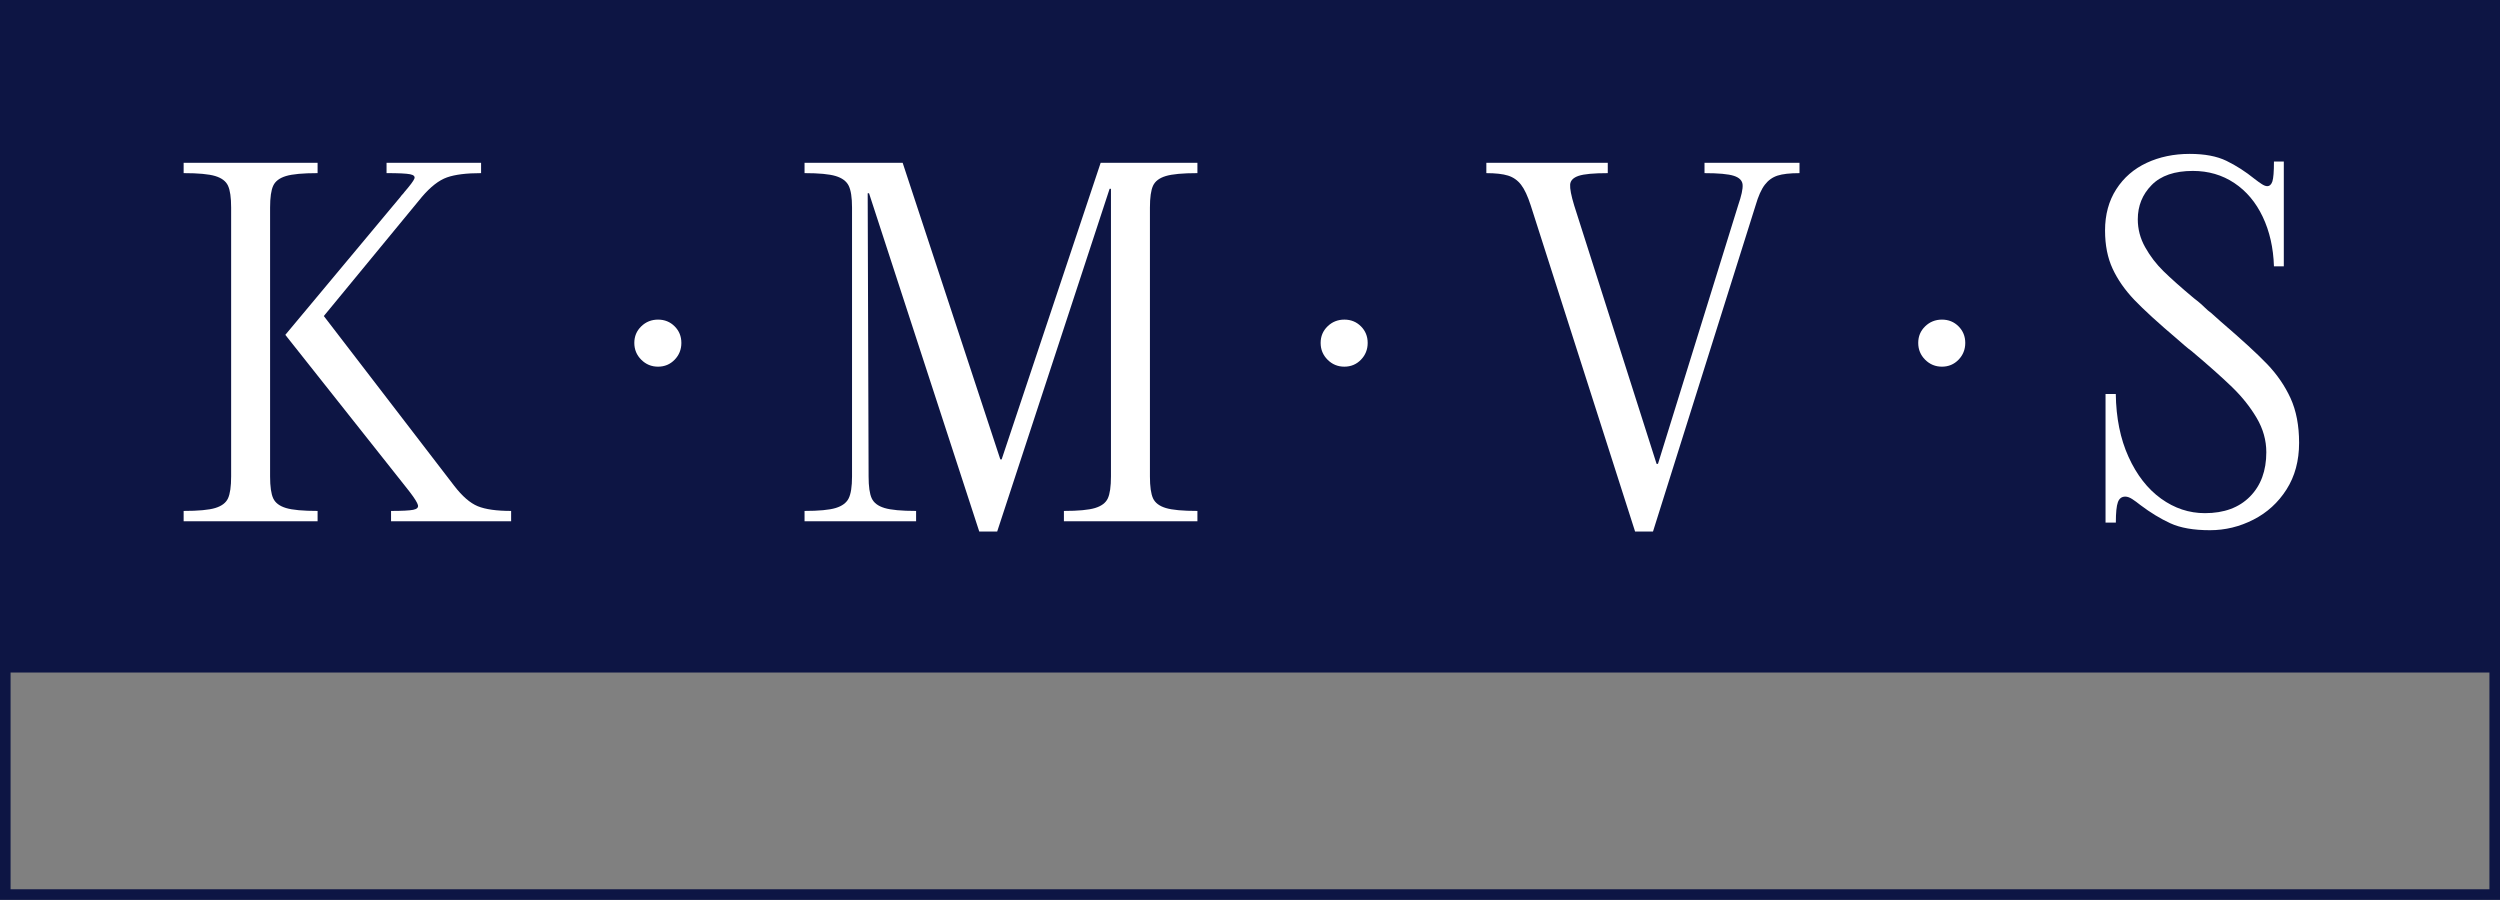
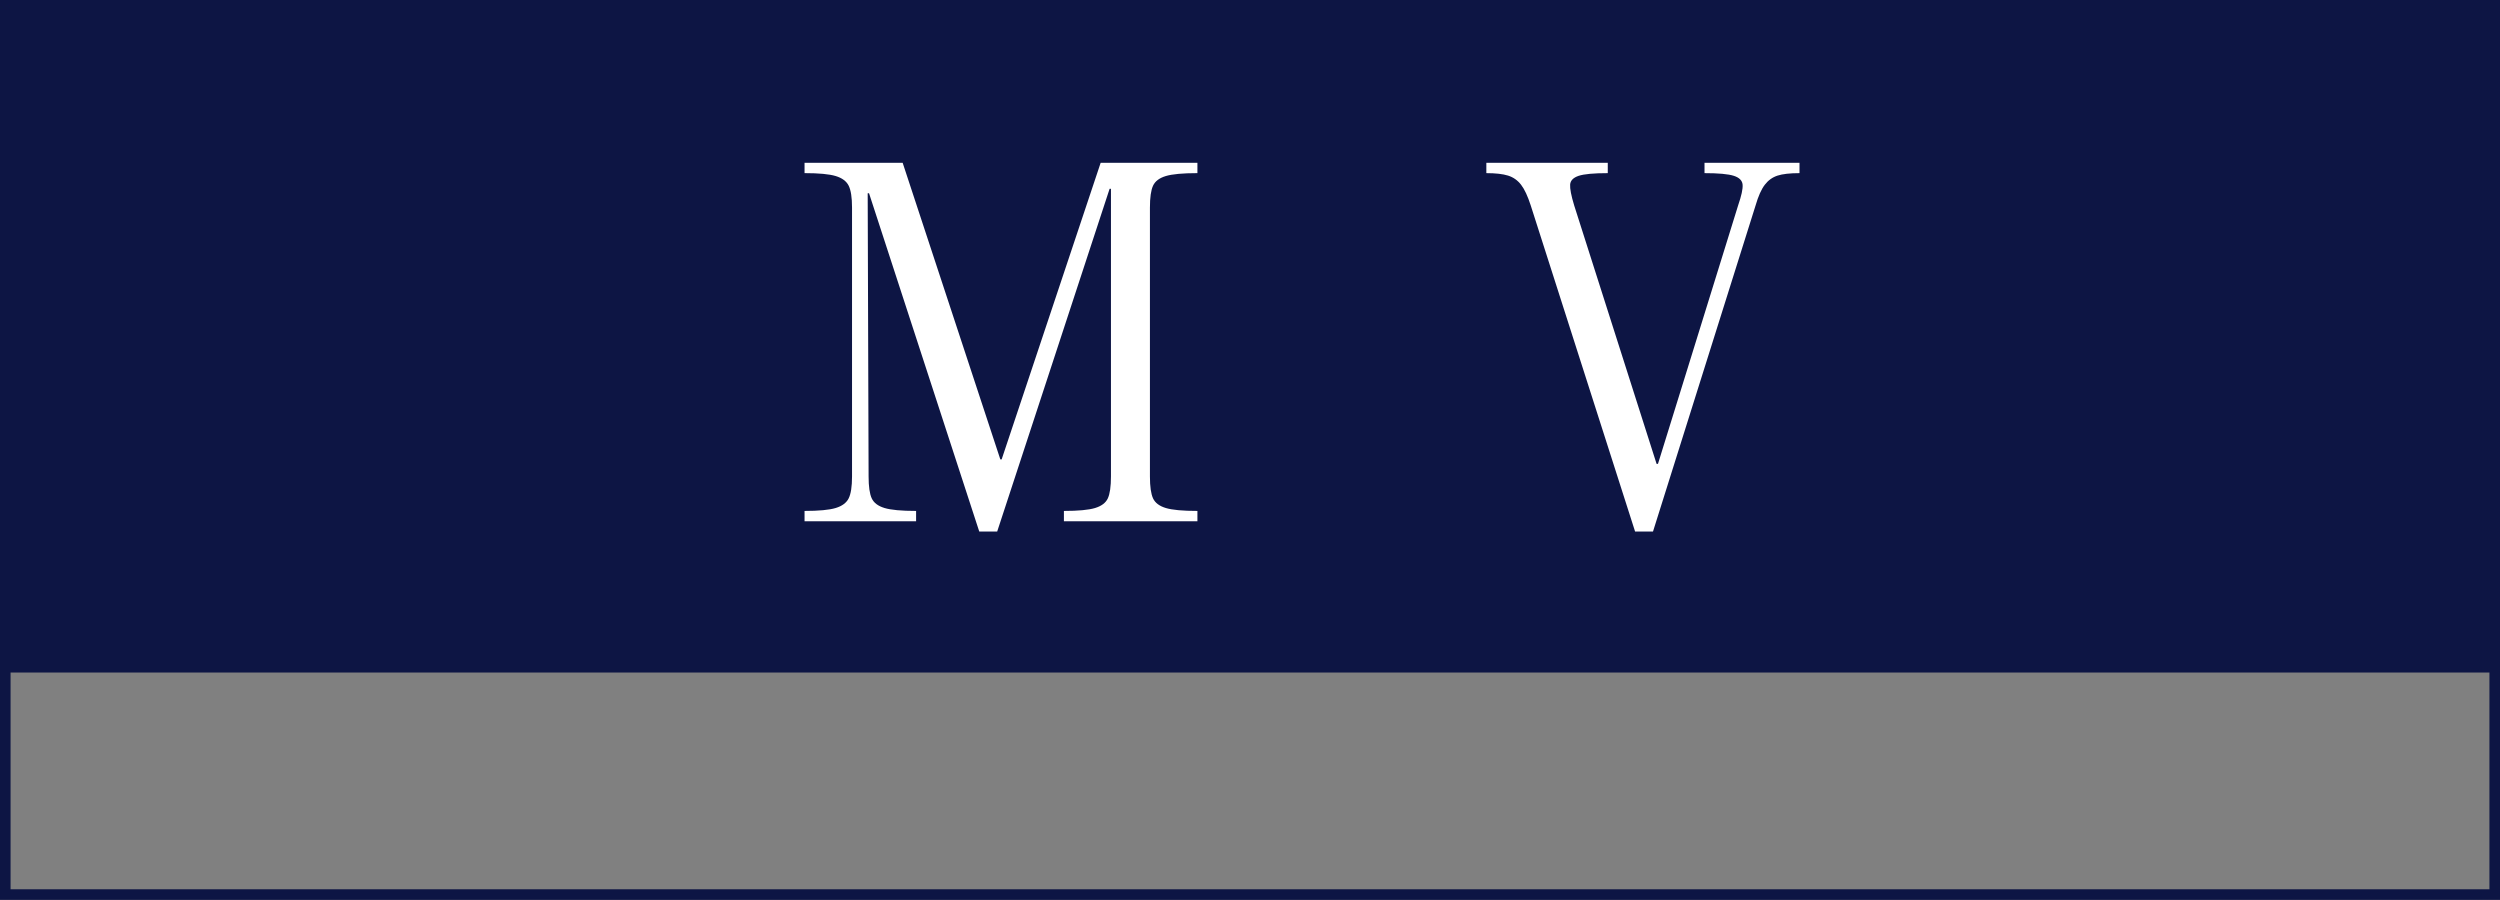
<svg xmlns="http://www.w3.org/2000/svg" version="1.1" id="Vrstva_1" x="0px" y="0px" width="160.575px" height="57.797px" viewBox="0 0 160.575 57.797" enable-background="new 0 0 160.575 57.797" xml:space="preserve">
  <rect x="0" y="0" width="160.575" height="57.797" fill="#808080" stroke="none" />
  <path fill="#0D1544" d="M0,0v57.797h160.575V0H0z M0.679,57.118V43.195h159.217v13.923H0.679z" />
  <g>
-     <path fill="#FFFFFF" d="M14.846,13.336c0-0.652-0.067-1.122-0.202-1.41c-0.134-0.288-0.408-0.494-0.82-0.619   c-0.413-0.124-1.089-0.187-2.029-0.187v-0.662h3.338h1.928h3.338v0.662c-0.94,0-1.616,0.063-2.029,0.187   c-0.412,0.125-0.686,0.331-0.82,0.619c-0.135,0.288-0.202,0.758-0.202,1.41v17.266c0,0.651,0.067,1.121,0.202,1.41   c0.134,0.287,0.407,0.493,0.82,0.618c0.412,0.125,1.089,0.187,2.029,0.187v0.662h-3.338h-1.928h-3.338v-0.662   c0.94,0,1.616-0.062,2.029-0.187c0.412-0.125,0.686-0.331,0.82-0.618c0.134-0.289,0.202-0.759,0.202-1.41V13.336z M29.175,31.205   c0.518,0.672,1.021,1.107,1.511,1.309c0.489,0.201,1.204,0.303,2.144,0.303v0.662h-2.244H28.11h-2.993v-0.662   c0.71,0,1.185-0.024,1.425-0.072c0.24-0.049,0.34-0.148,0.302-0.303c-0.038-0.152-0.211-0.432-0.518-0.834l-0.317-0.403   l-7.683-9.697l7.395-8.863c0.038-0.058,0.081-0.11,0.129-0.158c0.048-0.047,0.091-0.101,0.13-0.158   c0.364-0.422,0.576-0.705,0.633-0.849c0.058-0.144-0.034-0.24-0.274-0.288c-0.24-0.048-0.744-0.072-1.511-0.072v-0.662h3.137h0.69   H30.9v0.662c-0.94,0-1.669,0.091-2.187,0.273c-0.518,0.183-1.056,0.6-1.612,1.252l-6.302,7.654L29.175,31.205z" />
-     <path fill="#FFFFFF" d="M42.267,23.551c-0.422,0-0.781-0.148-1.079-0.446c-0.297-0.297-0.446-0.657-0.446-1.079   s0.149-0.777,0.446-1.065s0.657-0.432,1.079-0.432c0.422,0,0.777,0.144,1.065,0.432s0.432,0.643,0.432,1.065   s-0.144,0.782-0.432,1.079S42.689,23.551,42.267,23.551z" />
    <path fill="#FFFFFF" d="M64.336,29.507l6.359-19.049h2.877h3.338v0.662c-0.94,0-1.616,0.063-2.029,0.187   c-0.413,0.125-0.686,0.331-0.82,0.619c-0.134,0.288-0.201,0.758-0.201,1.41v17.266c0,0.651,0.067,1.121,0.201,1.41   c0.134,0.287,0.407,0.493,0.82,0.618c0.412,0.125,1.088,0.187,2.029,0.187v0.662h-3.338h-1.928h-3.309v-0.662   c0.921,0,1.587-0.062,2-0.187c0.412-0.125,0.686-0.331,0.82-0.618c0.134-0.289,0.202-0.759,0.202-1.41V12.127H71.27l-7.221,22.014   h-1.151l-7.079-21.726h-0.087L55.79,30.6c0,0.652,0.067,1.123,0.202,1.41c0.134,0.288,0.407,0.494,0.82,0.619   c0.412,0.125,1.089,0.188,2.029,0.188v0.662h-3.338h-0.489h-3.338v-0.662c0.92,0,1.587-0.063,2-0.188   c0.412-0.125,0.69-0.331,0.834-0.619c0.144-0.287,0.216-0.758,0.216-1.41V13.336c0-0.652-0.072-1.122-0.216-1.41   c-0.144-0.288-0.422-0.494-0.834-0.619c-0.413-0.124-1.079-0.187-2-0.187v-0.662h3.338h2.964l6.273,19.049H64.336z" />
-     <path fill="#FFFFFF" d="M86.349,23.551c-0.423,0-0.781-0.148-1.079-0.446c-0.297-0.297-0.445-0.657-0.445-1.079   s0.148-0.777,0.445-1.065s0.656-0.432,1.079-0.432c0.422,0,0.776,0.144,1.065,0.432c0.287,0.288,0.432,0.643,0.432,1.065   s-0.145,0.782-0.432,1.079C87.125,23.402,86.77,23.551,86.349,23.551z" />
    <path fill="#FFFFFF" d="M106.491,29.795l5.149-16.603c0.211-0.614,0.308-1.055,0.288-1.323s-0.206-0.46-0.561-0.575   c-0.355-0.115-0.984-0.173-1.886-0.173v-0.662h3.31h0.547h2.244v0.662c-0.615,0-1.084,0.053-1.41,0.158   c-0.326,0.106-0.6,0.302-0.82,0.59c-0.221,0.288-0.417,0.729-0.59,1.323l-6.59,20.949h-1.15l-6.704-20.949   c-0.192-0.594-0.397-1.036-0.618-1.323c-0.222-0.288-0.5-0.484-0.836-0.59c-0.336-0.105-0.801-0.158-1.396-0.158v-0.662h2.244   h2.246h3.309v0.662c-0.902,0-1.525,0.058-1.87,0.173c-0.345,0.115-0.528,0.302-0.547,0.561s0.067,0.705,0.259,1.338l5.294,16.603   L106.491,29.795L106.491,29.795z" />
-     <path fill="#FFFFFF" d="M124.732,23.551c-0.422,0-0.78-0.148-1.079-0.446c-0.297-0.297-0.445-0.657-0.445-1.079   s0.148-0.777,0.445-1.065s0.657-0.432,1.079-0.432s0.776,0.144,1.065,0.432c0.287,0.288,0.432,0.643,0.432,1.065   s-0.145,0.782-0.432,1.079C125.508,23.402,125.154,23.551,124.732,23.551z" />
-     <path fill="#FFFFFF" d="M135.235,25.306h0.662c0.02,1.535,0.292,2.882,0.82,4.043c0.527,1.161,1.223,2.053,2.086,2.676   s1.803,0.935,2.82,0.935c1.227,0,2.19-0.354,2.892-1.065c0.7-0.709,1.05-1.658,1.05-2.849c0-0.767-0.206-1.501-0.619-2.201   c-0.412-0.7-0.939-1.362-1.582-1.985c-0.644-0.623-1.512-1.396-2.605-2.316c-0.133-0.096-0.272-0.206-0.416-0.331   c-0.145-0.124-0.293-0.254-0.446-0.388c-1.267-1.074-2.201-1.928-2.806-2.561c-0.604-0.633-1.07-1.299-1.396-2   c-0.326-0.7-0.488-1.52-0.488-2.46c0-1.016,0.239-1.899,0.719-2.647c0.479-0.748,1.132-1.313,1.957-1.698   c0.824-0.383,1.744-0.575,2.763-0.575c0.959,0,1.745,0.149,2.358,0.446c0.615,0.298,1.219,0.686,1.813,1.165   c0.173,0.134,0.326,0.245,0.461,0.331c0.134,0.086,0.249,0.13,0.345,0.13c0.153,0,0.264-0.101,0.332-0.302   c0.066-0.202,0.101-0.628,0.101-1.28h0.633v6.733h-0.633c-0.038-1.189-0.278-2.249-0.72-3.18c-0.44-0.93-1.049-1.654-1.826-2.172   s-1.664-0.777-2.661-0.777c-1.171,0-2.054,0.302-2.647,0.906c-0.595,0.604-0.892,1.338-0.892,2.201   c0,0.633,0.157,1.233,0.476,1.798c0.316,0.566,0.709,1.079,1.18,1.54c0.47,0.46,1.117,1.036,1.941,1.726   c0.153,0.115,0.307,0.24,0.461,0.374c0.152,0.134,0.297,0.269,0.432,0.403c0.152,0.115,0.302,0.24,0.445,0.374   c0.145,0.134,0.282,0.259,0.418,0.374c1.342,1.151,2.33,2.057,2.963,2.719s1.133,1.391,1.498,2.187   c0.363,0.796,0.547,1.751,0.547,2.863c0,1.151-0.27,2.149-0.807,2.993s-1.246,1.492-2.129,1.942   c-0.882,0.451-1.813,0.677-2.791,0.677c-1.056,0-1.904-0.15-2.547-0.447s-1.279-0.686-1.913-1.164   c-0.192-0.153-0.368-0.283-0.532-0.389c-0.162-0.104-0.312-0.158-0.445-0.158c-0.23,0-0.389,0.121-0.475,0.36   c-0.088,0.24-0.131,0.677-0.131,1.31h-0.662v-8.26H135.235z" />
  </g>
</svg>